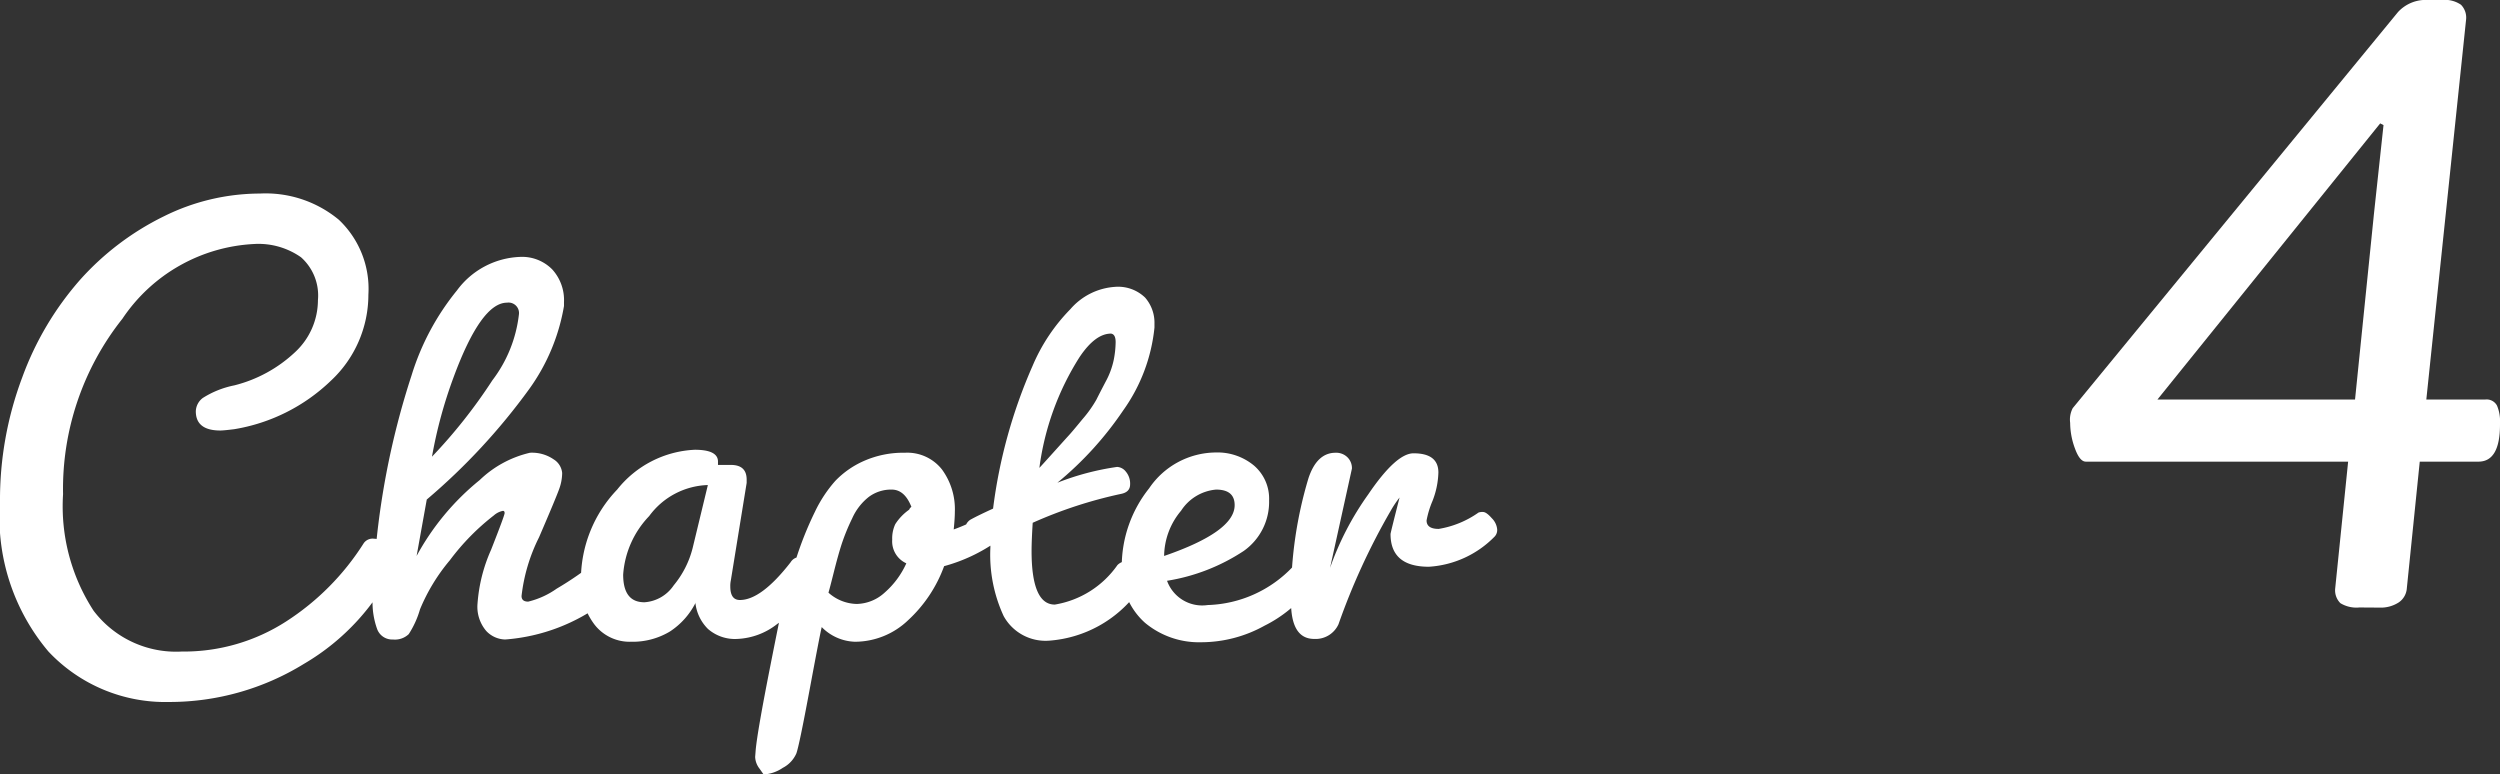
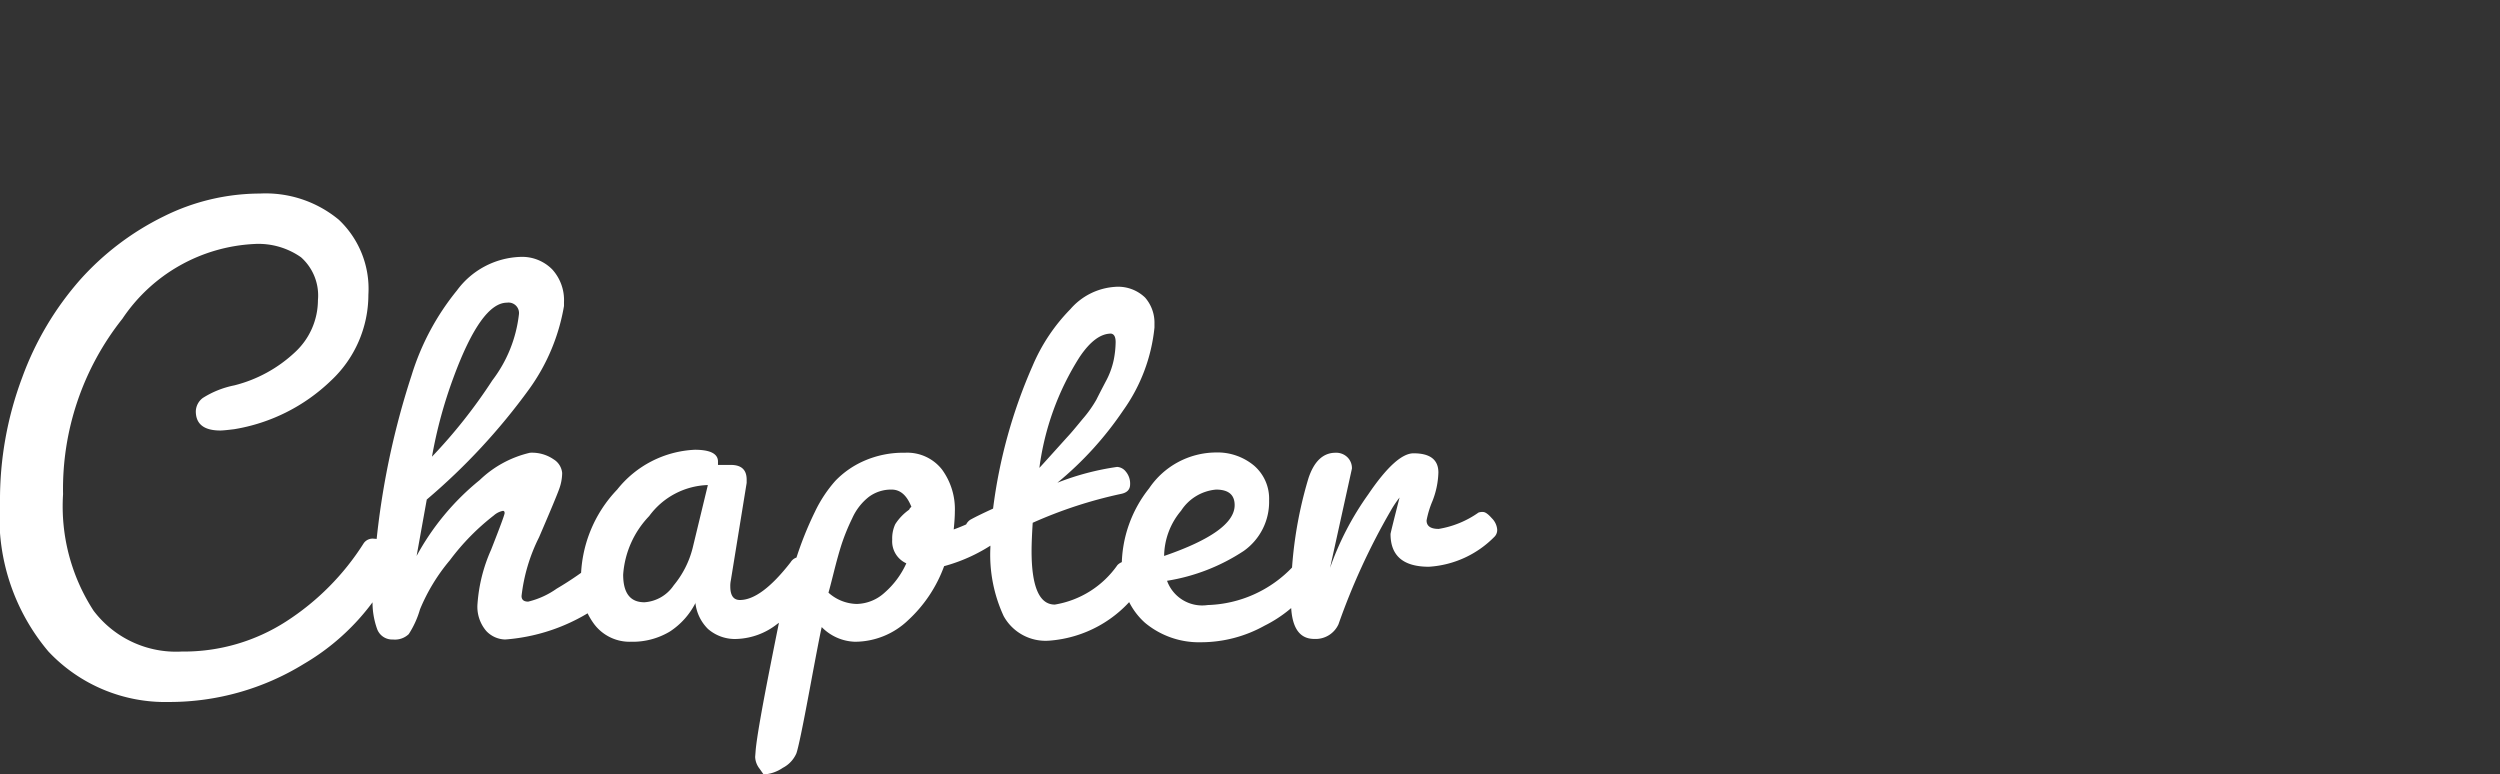
<svg xmlns="http://www.w3.org/2000/svg" width="75.329" height="23.332" viewBox="0 0 75.329 23.332">
  <rect x="0" y="0" width="75.329" height="23.332" fill="#333333" stroke="none" />
  <g id="グループ_144" data-name="グループ 144" transform="translate(-247.723 -1724.748)">
    <path id="パス_593" data-name="パス 593" d="M-21.277-4.12a10.479,10.479,0,0,1,.67-3.76,9.229,9.229,0,0,1,1.76-2.96,8.262,8.262,0,0,1,2.5-1.89,6.526,6.526,0,0,1,2.9-.69,3.454,3.454,0,0,1,2.38.79,2.863,2.863,0,0,1,.89,2.26,3.541,3.541,0,0,1-1.13,2.59,5.478,5.478,0,0,1-2.91,1.46q-.32.04-.42.04-.74,0-.74-.58a.522.522,0,0,1,.21-.4,2.786,2.786,0,0,1,.95-.38,4.145,4.145,0,0,0,1.83-1,2.142,2.142,0,0,0,.69-1.57,1.54,1.54,0,0,0-.51-1.29,2.231,2.231,0,0,0-1.41-.4,5.081,5.081,0,0,0-3.97,2.25,8.244,8.244,0,0,0-1.79,5.29,5.776,5.776,0,0,0,.92,3.51A3.119,3.119,0,0,0-15.8.38a5.686,5.686,0,0,0,3.15-.91,7.683,7.683,0,0,0,2.33-2.35.326.326,0,0,1,.31-.14.786.786,0,0,1,.47.18q.24.18.24.32a.5.5,0,0,1-.04.22A6.919,6.919,0,0,1-12.117.75a7.726,7.726,0,0,1-4.07,1.15A4.829,4.829,0,0,1-19.817.38,6.259,6.259,0,0,1-21.277-4.12ZM-10.05-1.207q0-.357.034-.731a23.889,23.889,0,0,1,1.139-6A7.568,7.568,0,0,1-7.509-10.5a2.474,2.474,0,0,1,1.9-1.011,1.276,1.276,0,0,1,.969.374,1.369,1.369,0,0,1,.357.986v.119a5.985,5.985,0,0,1-1.046,2.5A18.9,18.9,0,0,1-8.418-4.2l-.306,1.7a7.606,7.606,0,0,1,1.9-2.286A3.243,3.243,0,0,1-5.307-5.61a1.15,1.15,0,0,1,.714.2A.54.54,0,0,1-4.338-5a1.435,1.435,0,0,1-.085.468q-.085.247-.612,1.47a5.259,5.259,0,0,0-.527,1.768q0,.17.2.17a2.5,2.5,0,0,0,.859-.391,9.749,9.749,0,0,0,1.224-.85.407.407,0,0,1,.213-.051q.127,0,.255.2a.963.963,0,0,1,.127.519.675.675,0,0,1-.34.552A5.652,5.652,0,0,1-6.055.017a.808.808,0,0,1-.569-.255,1.121,1.121,0,0,1-.264-.833A4.806,4.806,0,0,1-6.48-2.686q.408-1.037.408-1.105t-.051-.068a.581.581,0,0,0-.272.136A7,7,0,0,0-7.721-2.372a5.634,5.634,0,0,0-.9,1.479,2.789,2.789,0,0,1-.34.748.6.6,0,0,1-.476.162A.481.481,0,0,1-9.914-.3,2.379,2.379,0,0,1-10.05-1.207ZM-6-10.132q-.782,0-1.615,2.261a13.8,13.8,0,0,0-.646,2.38,15.782,15.782,0,0,0,1.819-2.3,4.024,4.024,0,0,0,.8-1.98A.316.316,0,0,0-6-10.132Zm2.227,8.364A3.931,3.931,0,0,1-2.681-4.5,3.171,3.171,0,0,1-.343-5.7q.7,0,.7.357v.1H.745q.476,0,.476.442v.1L.745-1.768a.807.807,0,0,0-.017.187q0,.408.289.408.646,0,1.53-1.139a.321.321,0,0,1,.238-.153q.17,0,.289.263a1.147,1.147,0,0,1,.119.459.993.993,0,0,1-.034.3,4.377,4.377,0,0,1-1.02.995A2.082,2.082,0,0,1,.94,0,1.236,1.236,0,0,1,.056-.3a1.309,1.309,0,0,1-.382-.808v.034a2.229,2.229,0,0,1-.765.85A2.18,2.18,0,0,1-2.264.085a1.338,1.338,0,0,1-1.1-.518A2.064,2.064,0,0,1-3.777-1.768Zm1.921.663a1.157,1.157,0,0,0,.875-.51,2.851,2.851,0,0,0,.57-1.122l.459-1.9a2.277,2.277,0,0,0-1.768.935A2.828,2.828,0,0,0-2.5-1.938Q-2.5-1.1-1.856-1.105ZM1.493,3.349q.051-.561.442-2.541t.451-2.176q.059-.2.3-.969a10.379,10.379,0,0,1,.595-1.5,3.976,3.976,0,0,1,.612-.926,2.7,2.7,0,0,1,.85-.595A2.926,2.926,0,0,1,5.99-5.61a1.329,1.329,0,0,1,1.113.5,2.026,2.026,0,0,1,.391,1.284q0,.187-.034.527A5.613,5.613,0,0,0,9.7-4.794a.453.453,0,0,1,.2-.051.253.253,0,0,1,.2.136.618.618,0,0,1,.093.357.422.422,0,0,1-.187.357A5.878,5.878,0,0,1,8.735-2.924a5.026,5.026,0,0,1-1.564.731A4.136,4.136,0,0,1,6.083-.561a2.323,2.323,0,0,1-1.6.646,1.462,1.462,0,0,1-1-.442q-.051.2-.365,1.887t-.4,1.921a.89.89,0,0,1-.408.433,1.148,1.148,0,0,1-.578.2l-.119-.17a.614.614,0,0,1-.136-.357ZM3.686-1.394a1.314,1.314,0,0,0,.85.34,1.282,1.282,0,0,0,.841-.34,2.573,2.573,0,0,0,.655-.884.726.726,0,0,1-.425-.714A1.008,1.008,0,0,1,5.7-3.46a1.57,1.57,0,0,1,.417-.434.184.184,0,0,1,.068-.085Q5.981-4.5,5.59-4.5a1.124,1.124,0,0,0-.689.221,1.7,1.7,0,0,0-.5.646,6.293,6.293,0,0,0-.314.765q-.11.34-.238.85T3.686-1.394Zm4.879-1.36v-.187a.71.71,0,0,1-.383.153.332.332,0,0,1-.272-.144A.57.57,0,0,1,7.8-3.289.35.35,0,0,1,8-3.613q.2-.11.646-.314a15.429,15.429,0,0,1,1.19-4.3,5.491,5.491,0,0,1,1.139-1.709,1.943,1.943,0,0,1,1.326-.671,1.17,1.17,0,0,1,.927.323,1.152,1.152,0,0,1,.281.782v.119a5.189,5.189,0,0,1-.944,2.5,10.215,10.215,0,0,1-1.981,2.176,7.959,7.959,0,0,1,1.8-.476.358.358,0,0,1,.264.144.557.557,0,0,1,.127.383q0,.238-.289.289A13.426,13.426,0,0,0,9.84-3.5q-.034.544-.034.85,0,1.615.7,1.615a2.871,2.871,0,0,0,1.887-1.19.4.4,0,0,1,.3-.119.5.5,0,0,1,.34.145.46.46,0,0,1,.162.357.651.651,0,0,1-.2.434A3.647,3.647,0,0,1,10.35.051,1.441,1.441,0,0,1,8.965-.688,4.4,4.4,0,0,1,8.565-2.754ZM12.2-9.2q-.476,0-.952.714a8.208,8.208,0,0,0-1.207,3.332q.034-.034.417-.459t.476-.527q.093-.1.408-.484a3.582,3.582,0,0,0,.417-.586q.1-.2.28-.544A2.378,2.378,0,0,0,12.28-8.4a2.887,2.887,0,0,0,.059-.544Q12.339-9.18,12.2-9.2Zm.323,7a3.773,3.773,0,0,1,.825-2.338,2.446,2.446,0,0,1,2-1.08,1.72,1.72,0,0,1,1.156.391,1.313,1.313,0,0,1,.459,1.054A1.809,1.809,0,0,1,16.2-2.652a5.873,5.873,0,0,1-2.312.9,1.125,1.125,0,0,0,1.224.731,3.676,3.676,0,0,0,2.567-1.156.29.29,0,0,1,.212-.068.394.394,0,0,1,.272.119.381.381,0,0,1,.128.289.59.59,0,0,1-.119.34A3.927,3.927,0,0,1,16.827-.4a3.937,3.937,0,0,1-1.912.5,2.539,2.539,0,0,1-1.691-.586A2.107,2.107,0,0,1,12.526-2.193ZM15.365-4.5a1.4,1.4,0,0,0-1.054.637A2.151,2.151,0,0,0,13.8-2.5q2.125-.731,2.125-1.53Q15.926-4.5,15.365-4.5ZM18.8-2.142a8.82,8.82,0,0,1,1.148-2.21q.841-1.241,1.368-1.241.748,0,.748.578a2.527,2.527,0,0,1-.178.859,2.806,2.806,0,0,0-.178.586q0,.255.365.255a2.886,2.886,0,0,0,1.2-.493.354.354,0,0,1,.136-.017q.1,0,.264.187a.542.542,0,0,1,.162.332.29.29,0,0,1-.068.213,3.029,3.029,0,0,1-1.989.918q-1.156,0-1.156-.986,0-.034.272-1.1a3.273,3.273,0,0,0-.272.408A20.093,20.093,0,0,0,19.054-.442.757.757,0,0,1,18.323,0q-.7,0-.7-1.122v-.136a12.38,12.38,0,0,1,.527-3.587q.255-.765.816-.765a.483.483,0,0,1,.357.136.461.461,0,0,1,.136.34Z" transform="translate(269 1744)" fill="#fff" />
-     <path id="パス_594" data-name="パス 594" d="M8.814.052a.924.924,0,0,1-.572-.13A.547.547,0,0,1,8.086-.52l.39-3.822H.572q-.182,0-.325-.39A2.252,2.252,0,0,1,.1-5.512a.744.744,0,0,1,.078-.442l9.8-11.934a1.133,1.133,0,0,1,.91-.364h.416a.859.859,0,0,1,.572.143.554.554,0,0,1,.156.429l-1.2,11.466H12.61a.355.355,0,0,1,.351.182,1.19,1.19,0,0,1,.091.52v.052q0,1.118-.65,1.118H10.634L10.244-.52A.558.558,0,0,1,10-.1a.994.994,0,0,1-.585.156Zm-.13-6.266.572-5.616.286-2.652-.1-.052L2.73-6.214Z" transform="translate(310 1743)" fill="#fff" />
  </g>
</svg>